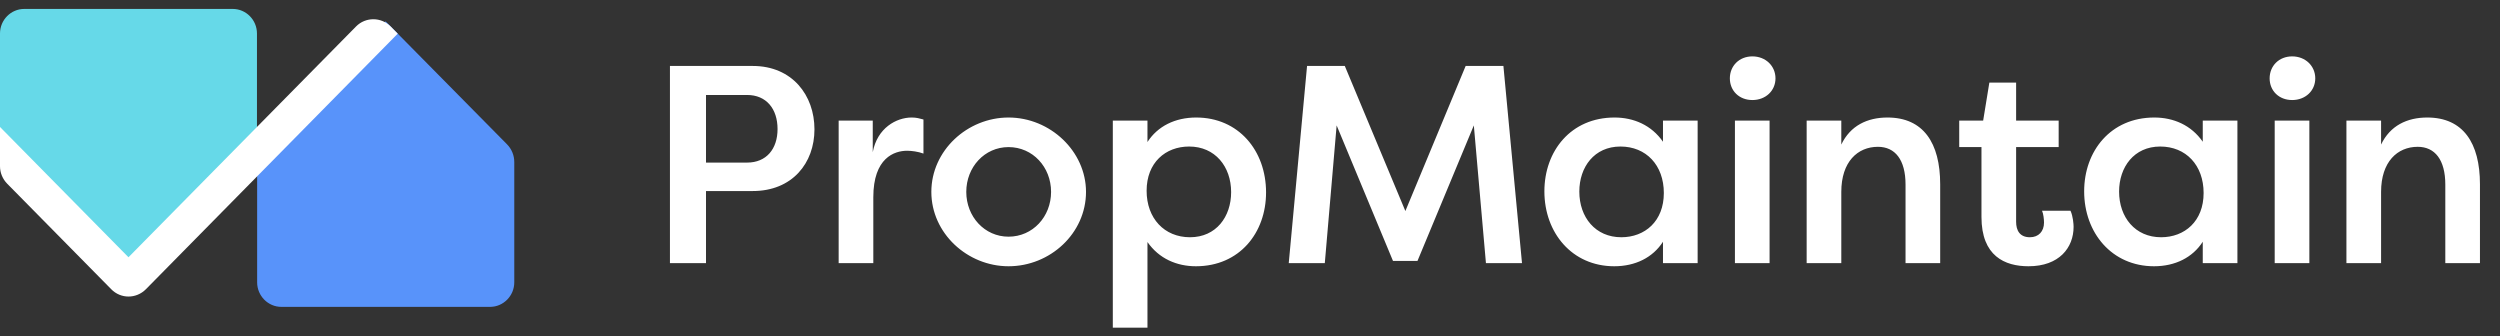
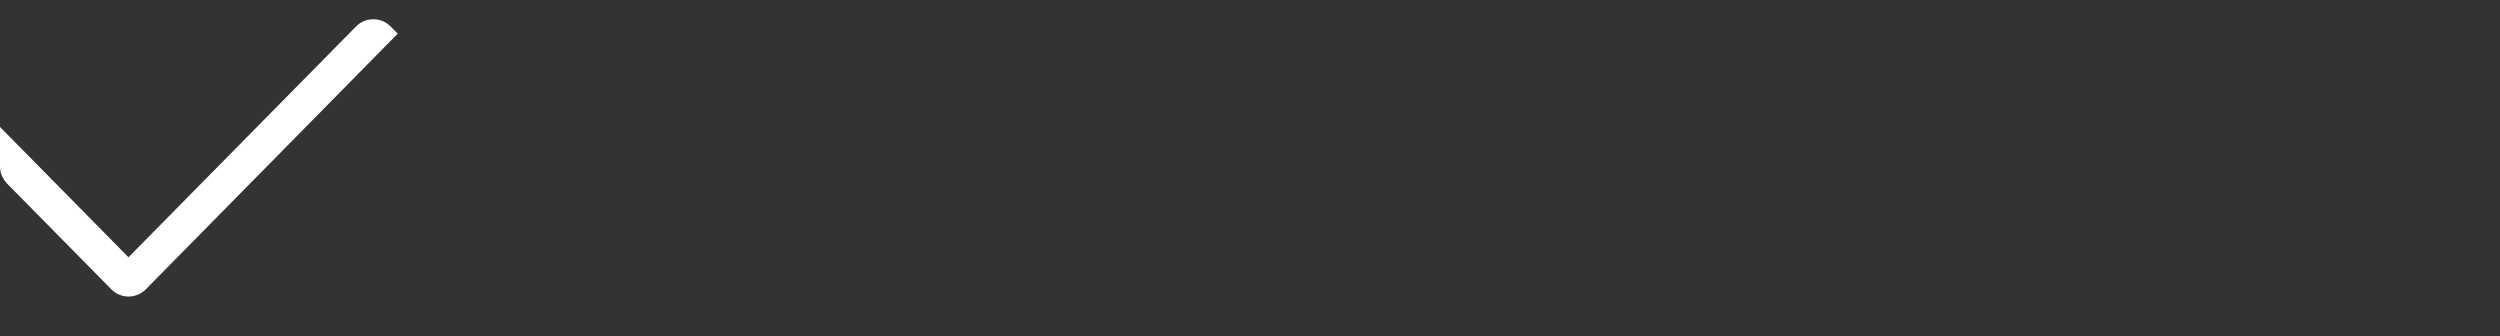
<svg xmlns="http://www.w3.org/2000/svg" width="342" height="46" viewBox="0 0 342 46" fill="none">
  <rect x="0" y="0" width="342" height="46" fill="#333333" stroke="none" />
-   <path d="M52.753 2.924L35.177 20.749V38.622C35.177 40.469 36.667 41.98 38.489 41.98H67.041C68.863 41.98 70.353 40.469 70.353 38.622V22.164C70.353 21.253 69.998 20.389 69.36 19.741L52.753 2.924Z" fill="#5893FA" />
-   <path d="M17.576 38.575L35.153 20.75V4.58C35.153 2.733 33.663 1.222 31.841 1.222H3.312C1.49 1.222 0 2.733 0 4.58V20.75L17.576 38.575Z" fill="#66D9E8" />
  <path d="M15.211 39.559L0.994 25.141C0.355 24.493 0 23.63 0 22.742V17.368L17.576 35.193L48.708 3.621C50.009 2.302 52.138 2.302 53.439 3.621L54.409 4.605L19.966 39.559C18.641 40.903 16.512 40.903 15.211 39.559Z" fill="white" />
-   <path d="M96.581 36H91.648V9.023H102.978C108.373 9.023 111.418 13.031 111.418 17.694C111.418 22.319 108.373 26.134 102.978 26.134H96.581V36ZM96.581 22.242H102.207C104.828 22.242 106.369 20.392 106.369 17.656C106.369 14.881 104.828 12.993 102.207 12.993H96.581V22.242ZM119.392 16.5V20.816C120.008 17.502 122.629 16.076 124.71 16.076C125.365 16.076 125.75 16.191 126.329 16.346V21.009C125.596 20.739 124.71 20.623 124.093 20.623C122.359 20.623 119.469 21.587 119.469 26.982V36H114.728V16.5H119.392ZM127.408 26.25C127.408 20.585 132.341 16.076 137.968 16.076C143.672 16.076 148.566 20.7 148.566 26.25C148.566 31.915 143.672 36.424 137.968 36.424C132.341 36.424 127.408 31.915 127.408 26.25ZM132.187 26.25C132.187 29.641 134.692 32.377 137.968 32.377C141.282 32.377 143.787 29.641 143.787 26.25C143.787 22.858 141.282 20.122 137.968 20.122C134.692 20.122 132.187 22.858 132.187 26.25ZM156.973 44.825H152.233V16.5H156.973V19.428C158.36 17.27 160.75 16.076 163.64 16.076C169.421 16.076 173.197 20.585 173.197 26.327C173.197 31.838 169.575 36.424 163.601 36.424C160.981 36.424 158.553 35.383 156.973 33.11V44.825ZM168.419 26.288C168.419 22.781 166.222 20.045 162.676 20.045C159.439 20.045 156.857 22.242 156.857 26.096C156.857 29.872 159.285 32.455 162.792 32.455C166.376 32.455 168.419 29.641 168.419 26.288ZM193.912 35.692H190.559L182.852 17.155L181.233 36H176.3L178.805 9.023H183.969L192.255 28.87L200.502 9.023H205.666L208.21 36H203.277L201.62 17.155L193.912 35.692ZM227.496 16.5H232.237V36H227.496V33.071C226.109 35.229 223.72 36.424 220.829 36.424C215.049 36.424 211.272 31.838 211.272 26.173C211.272 20.662 214.894 16.076 220.868 16.076C223.488 16.076 225.916 17.116 227.496 19.39V16.5ZM216.051 26.211C216.051 29.718 218.247 32.455 221.793 32.455C225.03 32.455 227.612 30.258 227.612 26.404C227.612 22.589 225.184 20.045 221.677 20.045C218.093 20.045 216.051 22.858 216.051 26.211ZM242.078 36H237.338V16.5H242.078V36ZM236.644 10.719C236.644 9.023 237.916 7.713 239.727 7.713C241.539 7.713 242.887 9.023 242.887 10.719C242.887 12.415 241.539 13.686 239.727 13.686C237.916 13.686 236.644 12.415 236.644 10.719ZM247.15 36V16.5H251.89V19.775C253.123 17.193 255.436 16.076 258.21 16.076C263.105 16.076 265.417 19.544 265.417 25.209V36H260.677V25.248C260.677 21.856 259.251 20.084 256.9 20.084C254.125 20.084 251.89 22.126 251.89 26.25V36H247.15ZM275.805 11.297V16.5H281.625V20.122H275.805V30.335C275.805 31.53 276.306 32.455 277.694 32.455C278.888 32.455 279.621 31.645 279.621 30.451C279.621 30.027 279.544 29.256 279.351 28.832H283.243C283.59 29.564 283.667 30.682 283.667 31.029C283.667 33.88 281.702 36.424 277.501 36.424C274.264 36.424 271.065 35.036 271.065 29.68V20.122H268.021V16.5H271.296L272.144 11.297H275.805ZM301.338 16.5H306.078V36H301.338V33.071C299.951 35.229 297.561 36.424 294.671 36.424C288.89 36.424 285.113 31.838 285.113 26.173C285.113 20.662 288.736 16.076 294.709 16.076C297.33 16.076 299.758 17.116 301.338 19.39V16.5ZM289.892 26.211C289.892 29.718 292.089 32.455 295.634 32.455C298.872 32.455 301.454 30.258 301.454 26.404C301.454 22.589 299.026 20.045 295.519 20.045C291.935 20.045 289.892 22.858 289.892 26.211ZM315.92 36H311.179V16.5H315.92V36ZM310.486 10.719C310.486 9.023 311.757 7.713 313.569 7.713C315.38 7.713 316.729 9.023 316.729 10.719C316.729 12.415 315.38 13.686 313.569 13.686C311.757 13.686 310.486 12.415 310.486 10.719ZM320.991 36V16.5H325.732V19.775C326.965 17.193 329.277 16.076 332.052 16.076C336.946 16.076 339.258 19.544 339.258 25.209V36H334.518V25.248C334.518 21.856 333.092 20.084 330.742 20.084C327.967 20.084 325.732 22.126 325.732 26.25V36H320.991Z" fill="white" />
</svg>